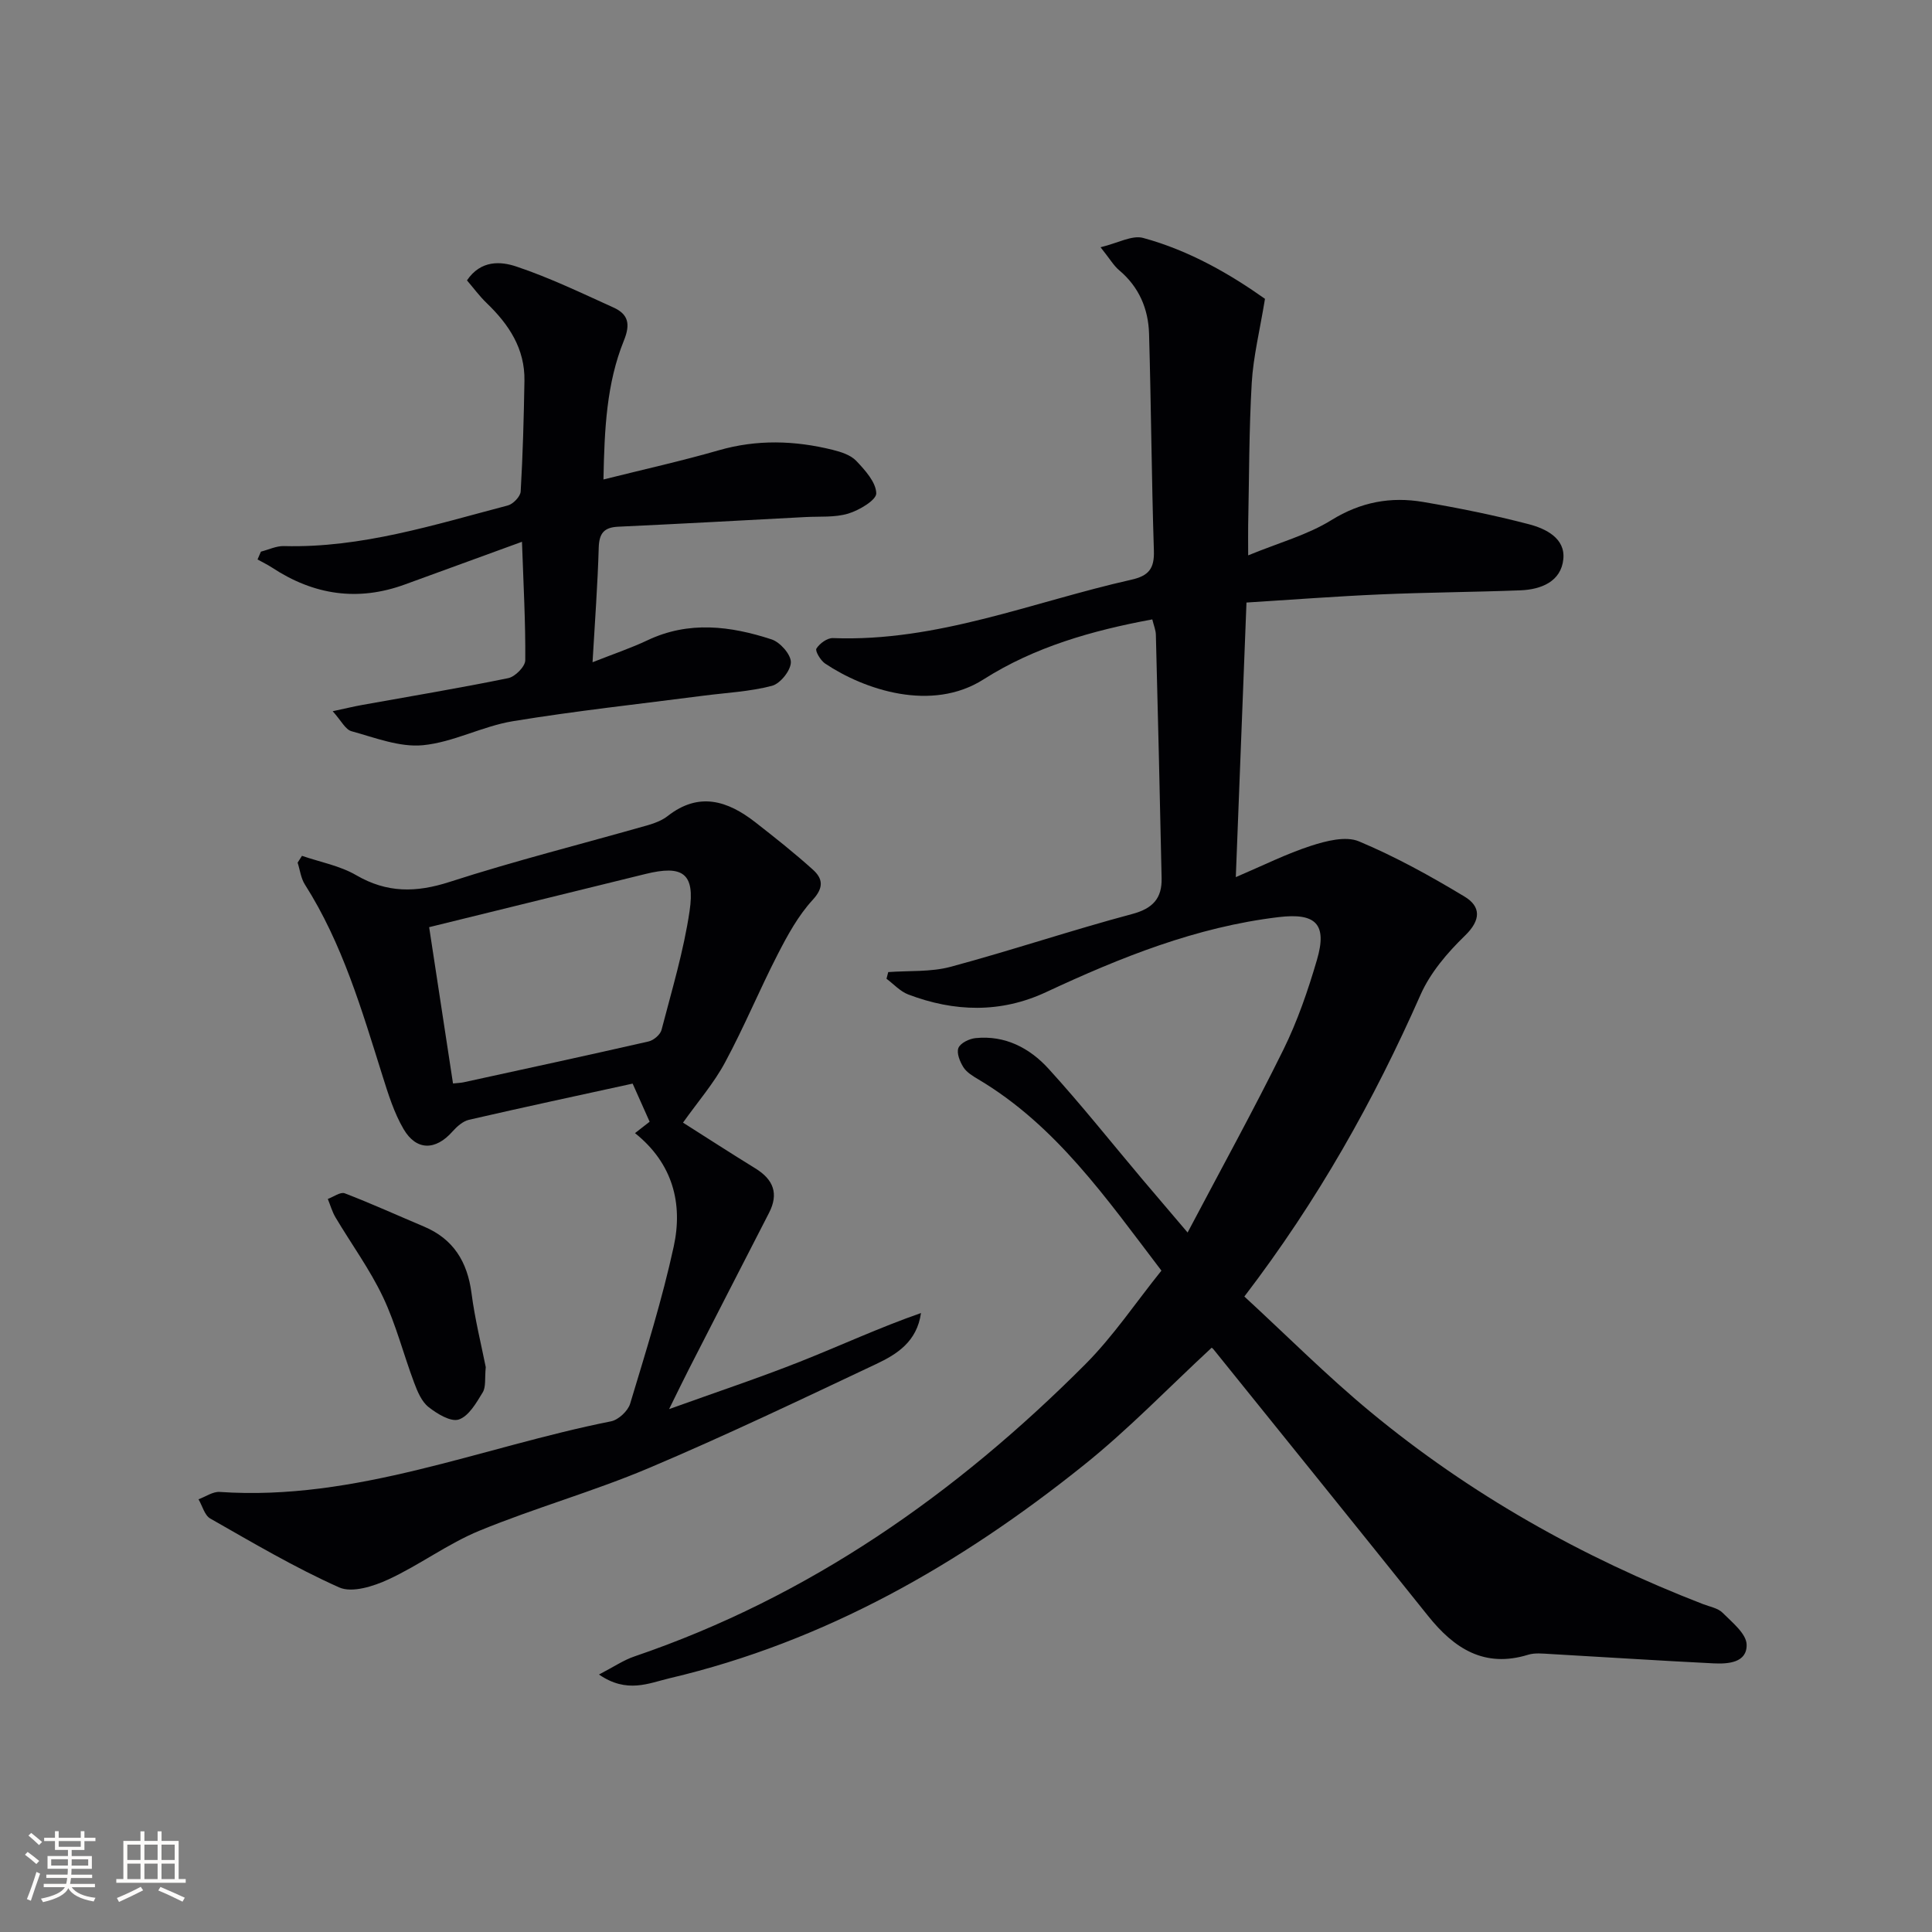
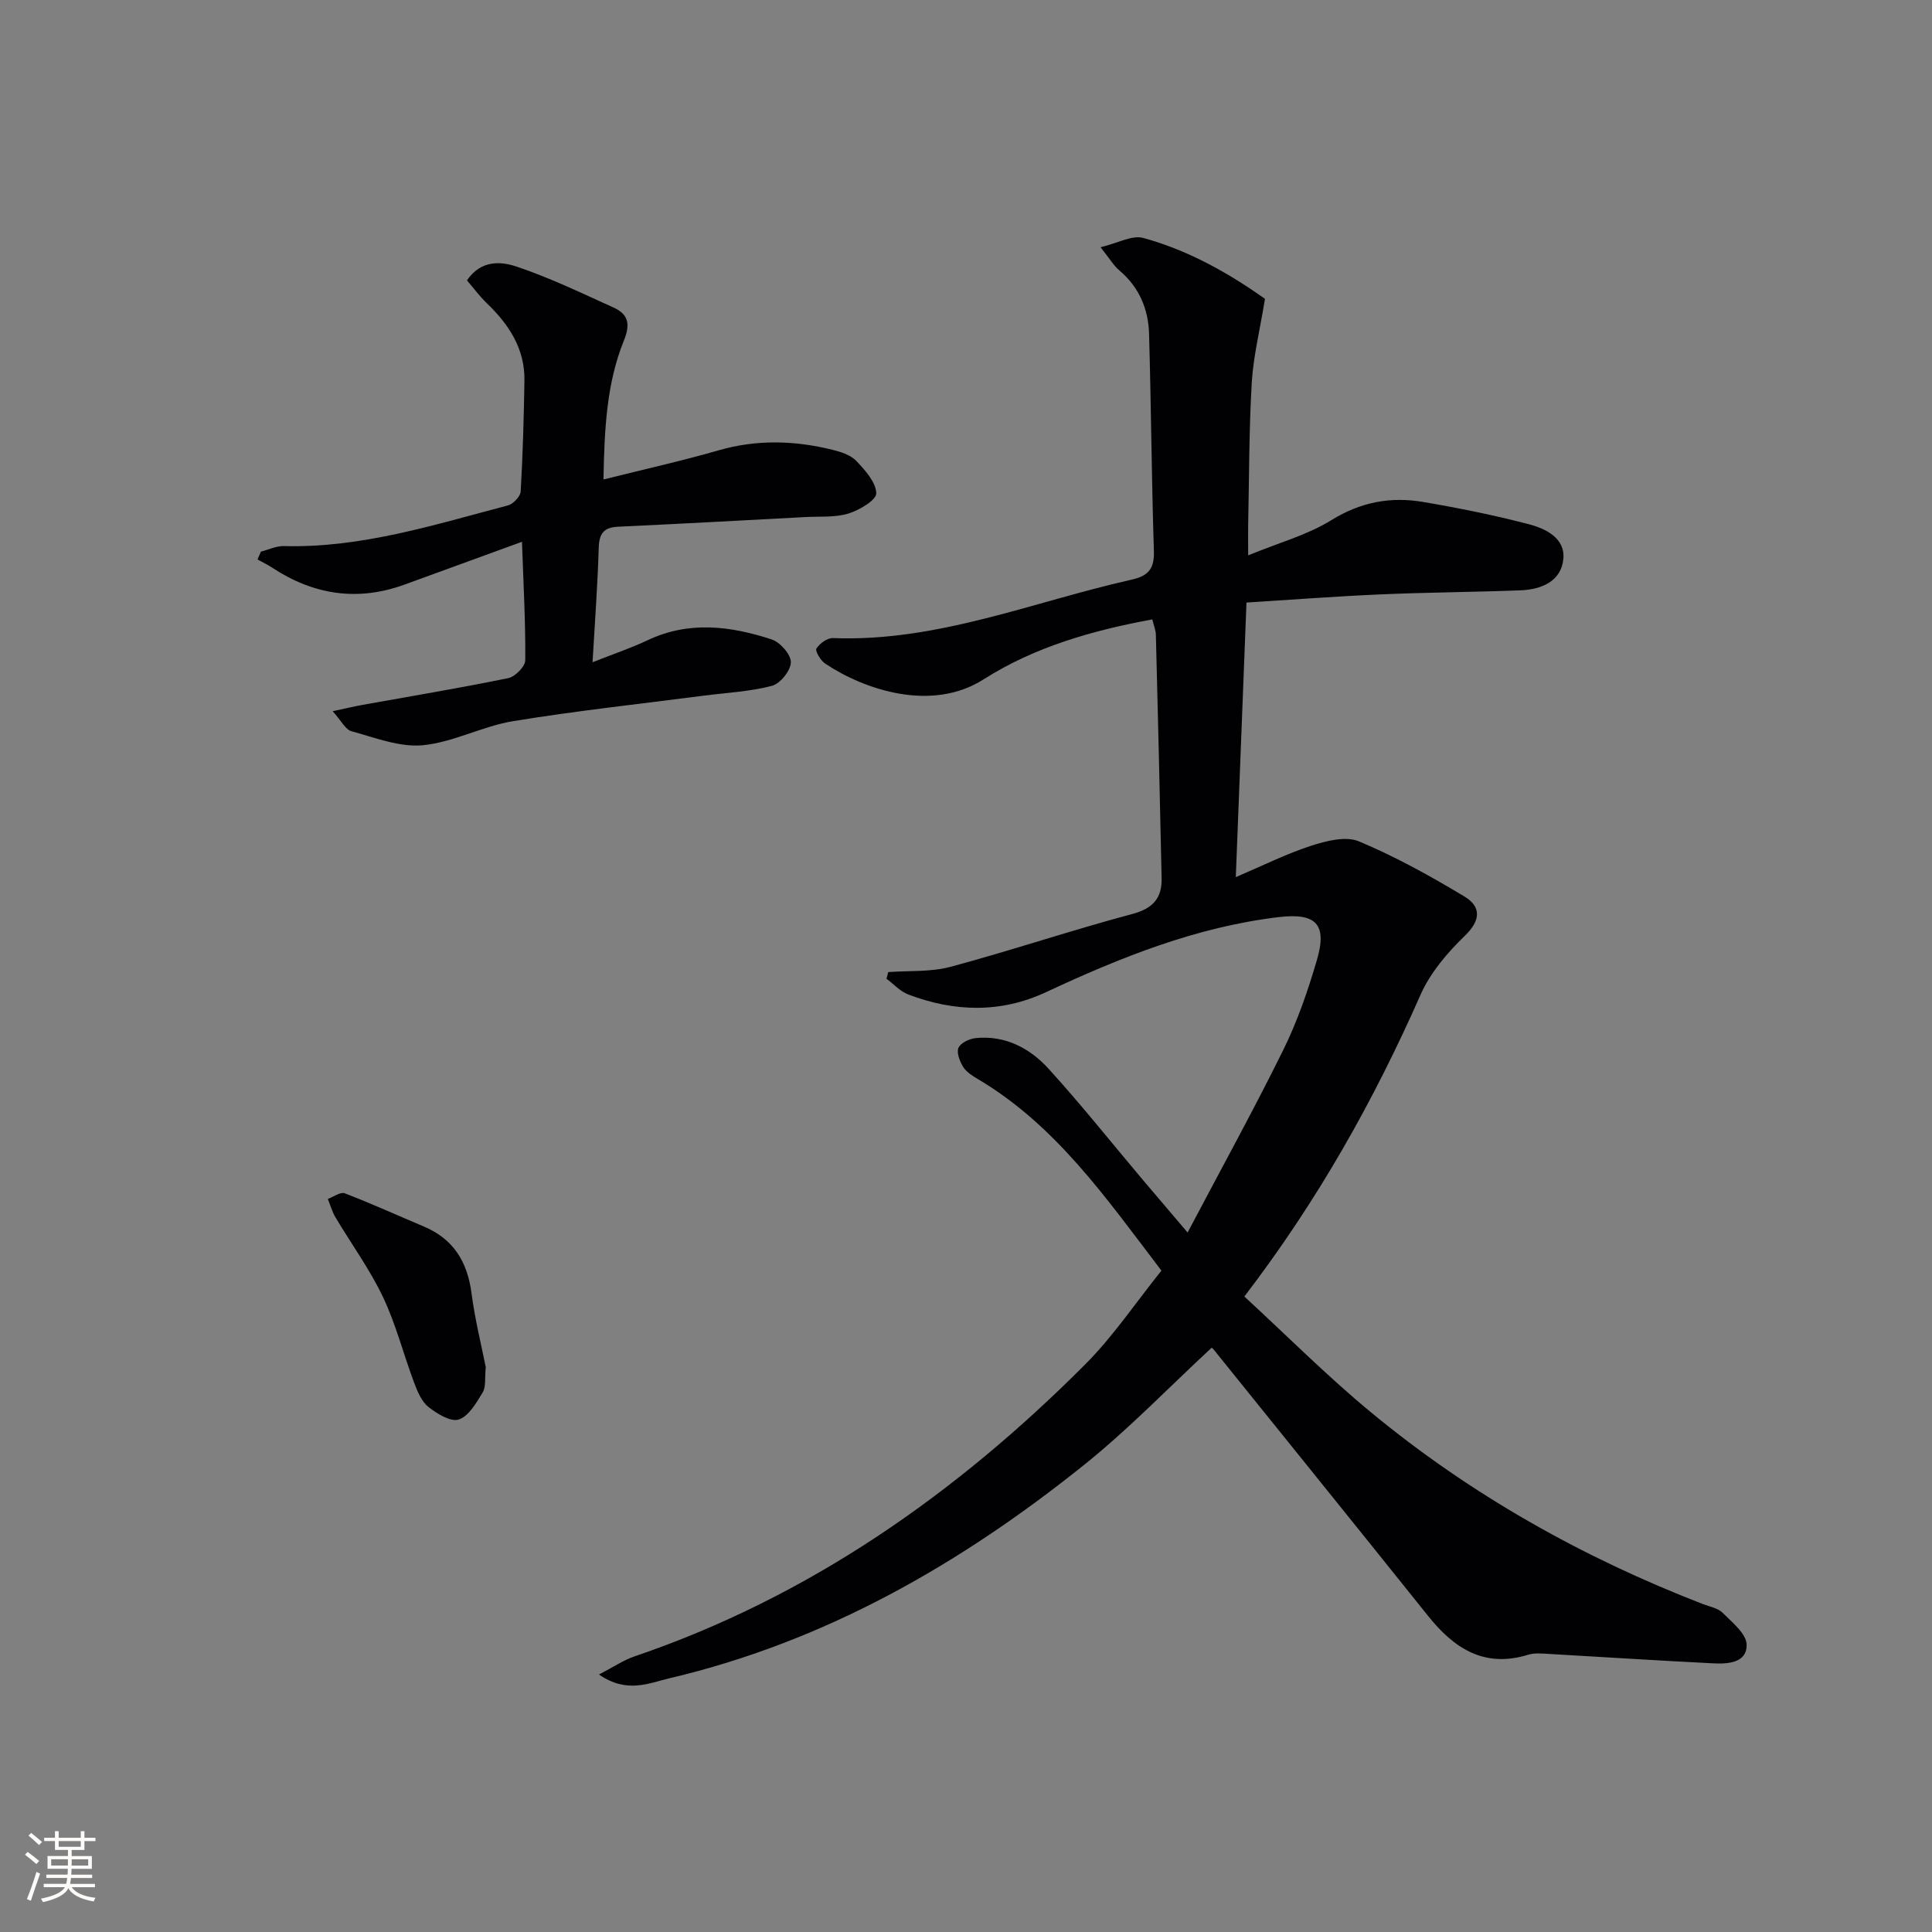
<svg xmlns="http://www.w3.org/2000/svg" enable-background="new 0 0 400 400" viewBox="0 0 400 400">
  <rect x="0" y="0" width="400" height="400" fill="#808080" stroke="none" />
  <g fill="#010104">
    <path d="m124.01 346.69c3.09-1.6 5.11-2.99 7.33-3.74 36.2-12.33 66.61-33.67 93.36-60.49 5.82-5.84 10.48-12.83 15.76-19.39-11.5-15.1-21.85-30.06-37.92-39.61-1.13-.67-2.4-1.44-3.07-2.49-.73-1.15-1.46-2.95-1.04-4 .41-1.02 2.24-1.91 3.54-2.04 6.12-.63 11.22 2.06 15.11 6.33 6.72 7.37 12.94 15.2 19.37 22.83 2.76 3.27 5.54 6.52 9.43 11.09 6.98-13.23 13.68-25.39 19.82-37.83 2.92-5.92 5.1-12.27 6.96-18.62 2.18-7.44-.25-9.77-7.94-8.85-17.07 2.04-32.73 8.34-48.14 15.53-9.4 4.39-19.01 4.11-28.55.48-1.67-.64-3-2.14-4.49-3.25.12-.46.24-.92.36-1.38 4.31-.32 8.8.01 12.9-1.09 12.61-3.39 25.01-7.57 37.63-10.94 4.31-1.15 6.16-3.3 6.07-7.4-.35-16.81-.76-33.61-1.19-50.41-.02-.96-.43-1.91-.74-3.18-12.41 2.29-24.39 5.7-34.94 12.42-10.75 6.84-24.69 2.15-32.8-3.28-.94-.63-2.11-2.61-1.8-3.1.67-1.06 2.25-2.22 3.42-2.17 21.56.83 41.29-7.48 61.76-12.08 3.62-.81 4.81-2.3 4.69-6.01-.48-14.97-.57-29.96-1-44.93-.15-5.15-2.08-9.69-6.19-13.14-1.11-.93-1.87-2.27-3.85-4.76 3.58-.86 6.51-2.55 8.81-1.93 9.68 2.62 18.24 7.65 25.23 12.61-1.07 6.57-2.42 11.95-2.74 17.39-.57 9.79-.53 19.62-.74 29.44-.03 1.62 0 3.24 0 6.28 6.43-2.64 12.29-4.23 17.22-7.29 6.09-3.77 12.31-4.91 19.04-3.76 7.34 1.25 14.67 2.73 21.87 4.61 3.51.92 7.56 2.91 7.12 7.22-.46 4.63-4.57 6.29-8.86 6.46-9.64.37-19.29.42-28.93.84-9.11.39-18.2 1.09-27.81 1.69-.74 19.03-1.46 37.42-2.21 56.85 5.63-2.4 10.48-4.84 15.58-6.49 3.13-1.01 7.17-2.06 9.9-.92 7.57 3.17 14.83 7.19 21.88 11.44 3.38 2.04 3.45 4.83.09 8.08-3.63 3.52-7.18 7.67-9.2 12.24-9.65 21.86-21.23 42.54-36.48 62.48 8.76 8.06 17.07 16.41 26.11 23.89 20.68 17.1 43.82 30.11 68.84 39.79 1.39.54 3.09.82 4.07 1.8 1.97 1.98 4.91 4.32 4.97 6.58.1 3.78-3.84 4.04-6.87 3.89-11.29-.56-22.58-1.3-33.86-1.94-1.49-.08-3.1-.27-4.48.15-9.09 2.81-15.35-1.29-20.74-8.03-14.77-18.44-29.61-36.81-44.44-55.21-.2-.25-.51-.4-.39-.3-8.85 8.19-17.17 16.86-26.48 24.31-25.54 20.47-53.51 36.52-85.72 44.1-4.3 1.01-8.83 3.23-14.63-.77z" />
-     <path d="m141.41 232.43c4.9 3.11 9.91 6.35 14.99 9.48 3.72 2.29 4.88 5.21 2.81 9.22-5.55 10.78-11.07 21.57-16.6 32.37-1.13 2.21-2.21 4.45-4.08 8.24 9.92-3.57 18.61-6.46 27.1-9.82 8.34-3.3 16.49-7.09 25.05-10.07-.84 5.94-4.98 8.53-9.26 10.55-15.62 7.37-31.22 14.83-47.12 21.56-11.45 4.84-23.51 8.22-35.02 12.95-6.55 2.69-12.38 7.09-18.84 10.08-3.08 1.43-7.54 2.86-10.21 1.67-9.19-4.1-17.92-9.27-26.69-14.26-1.19-.67-1.64-2.63-2.44-3.99 1.47-.53 2.97-1.62 4.39-1.52 28.24 1.93 54.11-9.27 81.02-14.62 1.54-.31 3.51-2.15 3.96-3.67 3.25-10.78 6.63-21.55 9.02-32.53 1.93-8.89-.19-17.21-8.02-23.47 1.49-1.16 2.48-1.93 3.03-2.36-1.16-2.6-2.23-4.99-3.52-7.89-11.01 2.41-22.47 4.86-33.88 7.49-1.27.29-2.51 1.41-3.43 2.44-3.47 3.93-7.46 4.01-10.11-.51-1.98-3.38-3.18-7.26-4.37-11.04-4.29-13.64-8.29-27.38-16.07-39.61-.83-1.3-1.01-3-1.5-4.52.3-.47.6-.94.9-1.41 3.77 1.3 7.85 2.04 11.23 4.01 6.39 3.71 12.4 3.63 19.34 1.39 13.55-4.38 27.39-7.85 41.1-11.76 1.42-.41 2.91-.99 4.06-1.89 6.48-5.07 12.42-3.15 18.13 1.3 4.05 3.16 8.09 6.36 11.91 9.8 2.04 1.84 2.35 3.68-.04 6.28-2.97 3.23-5.18 7.27-7.21 11.22-3.8 7.39-6.98 15.11-10.92 22.41-2.3 4.3-5.59 8.09-8.71 12.48zm-47.62-8.11c.92-.1 1.57-.11 2.18-.24 12.78-2.79 25.57-5.55 38.32-8.46 1.04-.24 2.41-1.4 2.67-2.38 2.12-8.16 4.58-16.3 5.81-24.61 1.16-7.86-1.44-9.58-9.14-7.68-15.07 3.72-30.15 7.41-44.78 11.01 1.59 10.39 3.25 21.28 4.94 32.36z" />
    <path d="m122.68 137.11c4.37-1.73 7.96-2.93 11.36-4.54 8.57-4.07 17.2-2.97 25.71-.19 1.76.57 4.01 3.12 3.99 4.73-.02 1.71-2.19 4.43-3.91 4.88-4.6 1.21-9.46 1.43-14.22 2.05-13.15 1.71-26.36 3.13-39.44 5.28-6.32 1.04-12.32 4.37-18.63 4.97-4.8.46-9.91-1.57-14.77-2.9-1.26-.34-2.12-2.18-3.89-4.14 2.76-.59 4.43-1 6.12-1.3 10.08-1.82 20.19-3.49 30.23-5.55 1.42-.29 3.51-2.4 3.52-3.69.07-7.76-.37-15.53-.68-24.54-8.76 3.19-16.5 6-24.22 8.83-9.77 3.58-18.89 2.19-27.5-3.47-.97-.63-2.02-1.14-3.03-1.7.23-.54.46-1.08.7-1.62 1.59-.4 3.2-1.2 4.78-1.15 16.04.42 31.12-4.42 46.34-8.41 1.1-.29 2.6-1.85 2.66-2.89.45-7.63.65-15.27.78-22.91.12-6.64-3.21-11.67-7.81-16.09-1.5-1.44-2.74-3.15-4.09-4.71 2.89-4.27 7.03-3.94 10.22-2.87 6.88 2.3 13.47 5.48 20.1 8.48 3.05 1.38 3.58 3.38 2.17 6.85-3.59 8.86-4.03 18.31-4.23 28.76 8.48-2.12 16.22-3.84 23.83-6.03 7.92-2.29 15.75-2.05 23.61-.11 1.74.43 3.74 1.07 4.9 2.29 1.83 1.93 4.08 4.41 4.14 6.71.04 1.4-3.52 3.51-5.79 4.2-2.77.84-5.9.56-8.87.72-12.93.69-25.86 1.4-38.79 2-2.96.14-3.92 1.41-4.01 4.34-.22 7.63-.79 15.23-1.28 23.72z" />
    <path d="m100.57 283.05c-.23 2.31.07 4.08-.63 5.23-1.31 2.15-2.87 4.9-4.94 5.61-1.66.56-4.51-1.18-6.28-2.58-1.43-1.13-2.29-3.2-2.97-5.02-2.22-5.9-3.77-12.1-6.46-17.76-2.73-5.75-6.55-10.97-9.82-16.47-.7-1.18-1.08-2.55-1.6-3.83 1.18-.43 2.61-1.51 3.5-1.17 5.53 2.12 10.93 4.58 16.39 6.88 6.13 2.58 9.01 7.31 9.86 13.79.7 5.39 2.03 10.71 2.95 15.32z" />
  </g>
  <path d="m5.17 384 .55-.58c.85.61 1.65 1.24 2.4 1.87l-.59.64c-.83-.73-1.62-1.38-2.36-1.93m1.22 9.53-.82-.34c.71-1.76 1.37-3.64 1.98-5.63.24.13.5.25.76.36-.6 1.67-1.24 3.54-1.92 5.61m-.5-13.5.57-.54c.56.44 1.31 1.06 2.26 1.87l-.64.64c-.68-.66-1.41-1.32-2.19-1.97m3.25.46h2.24v-1.36h.77v1.36h4.57v-1.36h.76v1.36h2.28v.69h-2.28v1.84h-2.64v1.26h4.18v2.64h-4.21c0 .45-.02.86-.05 1.21h4.32v.69h-4.38c-.04.34-.1.75-.19 1.22h5.15v.69h-4.82c.87 1.19 2.51 1.92 4.93 2.19-.17.31-.3.57-.37.76-2.77-.49-4.52-1.41-5.26-2.76-.56 1.26-2.3 2.23-5.24 2.9-.12-.25-.26-.48-.43-.72 2.73-.55 4.38-1.34 4.96-2.38h-4.38v-.69h4.65c.1-.38.17-.79.21-1.22h-4.32v-.69h4.4c.03-.34.05-.75.05-1.21h-4.2v-2.64h4.23v-1.26h-2.69v-1.84h-2.24zm1.46 4.46v1.29h3.45c.01-.4.02-.57.01-.53v-.32-.45h-3.46zm1.55-2.59h4.57v-1.19h-4.57zm6.11 2.59h-3.42v.77c-.01.19-.01.37-.02.53h3.44z" fill="#fcfbfa" />
-   <path d="m32.63 379.16h.82v1.98h3.54v7.89h1.46v.78h-14.37v-.78h1.46v-7.89h3.54v-1.98h.82v1.98h2.73zm-3.49 11.48.5.73c-1.61.82-3.28 1.63-5 2.41-.13-.27-.28-.55-.44-.82 1.75-.72 3.4-1.49 4.94-2.32m-2.78-5.55h2.73v-3.18h-2.73zm0 3.95h2.73v-3.2h-2.73zm3.54-3.95h2.73v-3.18h-2.73zm0 3.95h2.73v-3.2h-2.73zm7.89 4.68c-1.84-.92-3.51-1.7-5.02-2.32l.45-.73c1.89.8 3.57 1.55 5.04 2.23zm-1.62-11.81h-2.73v3.18h2.73zm-2.73 7.13h2.73v-3.2h-2.73z" fill="#fcfbfa" />
</svg>